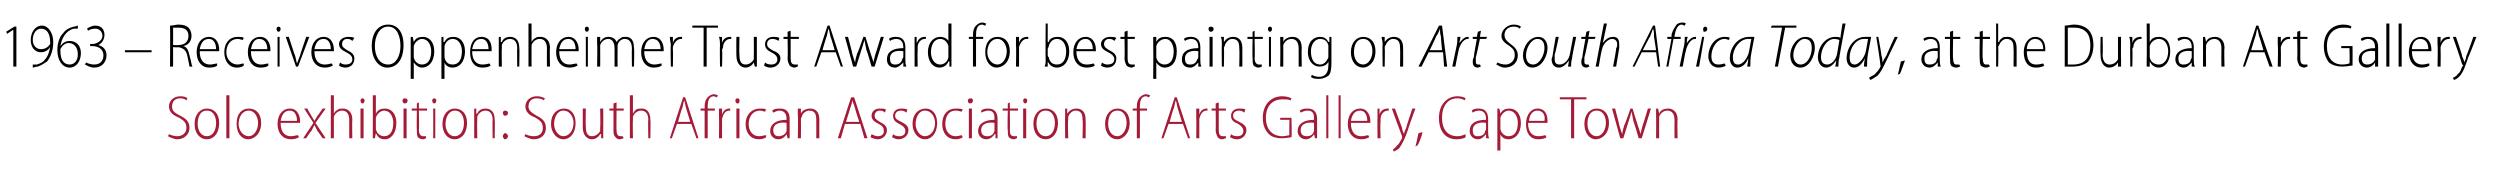
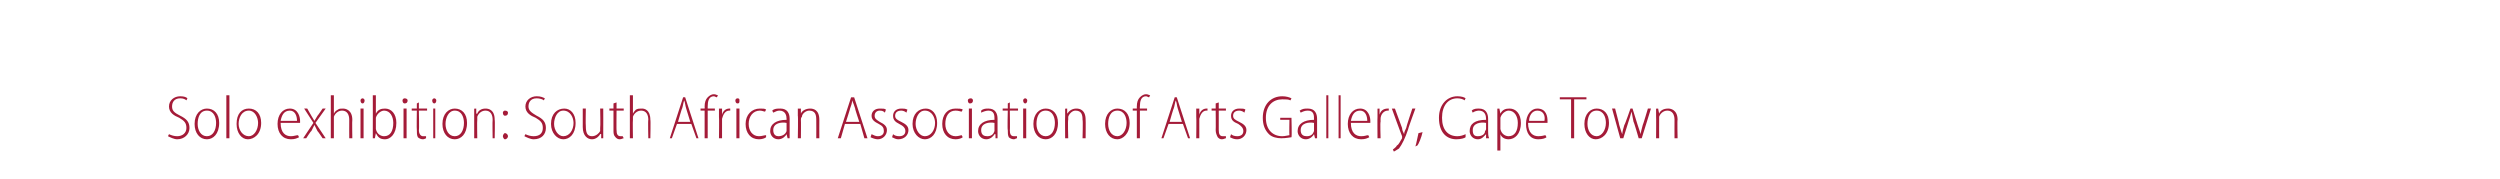
<svg xmlns="http://www.w3.org/2000/svg" version="1.1" width="244.1px" height="17.5px" viewBox="0 -2 244.1 17.5" style="top:-2px">
  <desc>1963 Receives Oppenheimer Trust Award for best painting on Art South Africa Today, at the Durban Art Gallery Solo</desc>
  <defs />
  <g id="Polygon98724">
    <path d="m16.5 11.1c.2.1.5.2.8.2c.5 0 .9-.3.9-.8c0-.5-.2-.7-.7-1c-.5-.2-1-.5-1-1.1c0-.6.5-1 1.1-1c.4 0 .6.1.7.2l-.1.2c-.1-.1-.3-.2-.6-.2c-.6 0-.8.4-.8.8c0 .4.2.6.8.9c.6.3.9.6.9 1.2c0 .6-.5 1.1-1.2 1.1c-.3 0-.7-.2-.9-.3l.1-.2zm4.9-1.1c0 1.1-.6 1.6-1.2 1.6c-.7 0-1.2-.6-1.2-1.5c0-1 .6-1.5 1.2-1.5c.7 0 1.2.5 1.2 1.4zm-2.1.1c0 .6.3 1.2.9 1.2c.6 0 .9-.6.9-1.3c0-.5-.2-1.2-.9-1.2c-.7 0-.9.7-.9 1.3zm2.8-2.8h.3v4.2h-.3V7.3zm3.4 2.7c0 1.1-.7 1.6-1.3 1.6c-.6 0-1.1-.6-1.1-1.5c0-1 .5-1.5 1.2-1.5c.7 0 1.2.5 1.2 1.4zm-2.2.1c0 .6.4 1.2 1 1.2c.5 0 .9-.6.9-1.3c0-.5-.3-1.2-.9-1.2c-.7 0-1 .7-1 1.3zm4.1-.1c0 1 .5 1.3 1 1.3c.3 0 .5-.1.7-.1l.1.2c-.2.1-.4.2-.8.2c-.8 0-1.3-.6-1.3-1.5c0-.9.5-1.5 1.2-1.5c.8 0 1 .8 1 1.2v.2h-1.9zm1.6-.2c0-.5-.2-1-.7-1c-.6 0-.8.5-.9 1h1.6zm1-1.2l.4.7c.1.2.2.3.3.5c.1-.2.2-.3.3-.5c.01.02.5-.7.5-.7h.3l-1 1.4l1 1.5h-.3s-.49-.73-.5-.7l-.3-.6l-.3.6c-.04-.03-.5.7-.5.7h-.3l1-1.5l-.9-1.4h.3zm2.3-1.3h.3v1.8s.01-.02 0 0c.1-.2.2-.3.4-.4c.1-.1.3-.1.5-.1c.2 0 .9.1.9 1.1c-.03-.02 0 1.8 0 1.8h-.3s-.01-1.77 0-1.8c0-.5-.2-.9-.7-.9c-.4 0-.7.3-.8.6v2.1h-.3V7.3zm2.9 4.2V8.6h.3v2.9h-.3zm.4-3.7c0 .2-.1.3-.2.3c-.1 0-.2-.1-.2-.3c0-.1.1-.2.2-.2c.1 0 .2.1.2.2zm.8-.5h.3v1.8s0 .01 0 0c.2-.4.5-.5.9-.5c.6 0 1.1.5 1.1 1.4c0 1.1-.6 1.6-1.1 1.6c-.5 0-.7-.2-.9-.6c-.03.01 0 0 0 0l-.1.5h-.2v-.6c.01-.04 0-3.6 0-3.6zm.3 3.1v.2c.1.5.5.7.8.7c.6 0 .9-.5.9-1.3c0-.6-.3-1.2-.9-1.2c-.3 0-.7.3-.8.7v.9zm2.7 1.1V8.6h.3v2.9h-.3zm.4-3.7c0 .2-.1.3-.3.3c-.1 0-.2-.1-.2-.3c0-.1.1-.2.2-.2c.2 0 .3.1.3.2zm1.1.2v.6h.8v.2h-.8s.04 1.94 0 1.9c0 .4.2.6.4.6h.3v.2s-.2.1-.3.1c-.2 0-.4-.1-.5-.2c-.1-.2-.1-.4-.1-.7c-.03-.02 0-1.9 0-1.9h-.5v-.2h.5v-.5l.2-.1zm1.4 3.5V8.6h.2v2.9h-.2zm.3-3.7c0 .2-.1.3-.2.3c-.1 0-.2-.1-.2-.3c0-.1.1-.2.2-.2c.1 0 .2.1.2.2zm3 2.2c0 1.1-.6 1.6-1.2 1.6c-.7 0-1.2-.6-1.2-1.5c0-1 .6-1.5 1.2-1.5c.7 0 1.2.5 1.2 1.4zm-2.1.1c0 .6.3 1.2.9 1.2c.6 0 .9-.6.9-1.3c0-.5-.2-1.2-.9-1.2c-.6 0-.9.7-.9 1.3zm2.8-.8v-.7c-.03.02.2 0 .2 0v.5h.1c.1-.3.4-.5.8-.5c.3 0 .9.1.9 1.1c.04-.01 0 1.8 0 1.8h-.2s-.03-1.76 0-1.8c0-.5-.2-.9-.7-.9c-.4 0-.7.3-.8.6v.3c-.03-.01 0 1.8 0 1.8h-.3V9.3zm2.8-.3c0-.1.1-.2.2-.2c.2 0 .3.1.3.2c0 .2-.1.3-.3.3c-.1 0-.2-.1-.2-.3zm0 2.3c0-.1.1-.3.2-.3c.2 0 .3.2.3.3c0 .1-.1.3-.3.3c-.1 0-.2-.2-.2-.3zm2.2-.2c.2.1.5.2.8.2c.6 0 .9-.3.9-.8c0-.5-.2-.7-.7-1c-.5-.2-1-.5-1-1.1c0-.6.5-1 1.1-1c.4 0 .6.1.8.2l-.1.2c-.1-.1-.4-.2-.7-.2c-.6 0-.8.4-.8.8c0 .4.3.6.8.9c.6.3.9.6.9 1.2c0 .6-.4 1.1-1.2 1.1c-.3 0-.7-.2-.9-.3l.1-.2zm4.9-1.1c0 1.1-.6 1.6-1.2 1.6c-.6 0-1.2-.6-1.2-1.5c0-1 .6-1.5 1.3-1.5c.6 0 1.1.5 1.1 1.4zm-2.1.1c0 .6.4 1.2.9 1.2c.6 0 1-.6 1-1.3c0-.5-.3-1.2-1-1.2c-.6 0-.9.7-.9 1.3zm4.8.7v.7h-.2v-.4s-.05-.05-.1 0c-.1.2-.4.5-.8.5c-.4 0-.9-.3-.9-1.2V8.6h.3s-.03 1.7 0 1.7c0 .6.1 1 .6 1c.4 0 .7-.3.8-.5v-.3c.04-.04 0-1.9 0-1.9h.3s.01 2.19 0 2.2zM60.2 8v.6h.7v.2h-.7s-.02 1.94 0 1.9c0 .4.1.6.4.6h.2l.1.2c-.1 0-.2.1-.4.1c-.2 0-.3-.1-.4-.2c-.2-.2-.2-.4-.2-.7V8.8h-.4v-.2h.4v-.5l.3-.1zm1.3-.7h.3v1.8s-.02-.02 0 0c.1-.2.2-.3.3-.4c.2-.1.3-.1.6-.1c.2 0 .8.1.8 1.1c.04-.02 0 1.8 0 1.8h-.2s-.04-1.77 0-1.8c0-.5-.2-.9-.7-.9c-.4 0-.7.3-.8.6v.3c-.03-.01 0 1.8 0 1.8h-.3V7.3zm4.6 2.8l-.5 1.4h-.2l1.3-4h.2l1.3 4h-.2l-.5-1.4h-1.4zm1.3-.2L67 8.6c-.1-.3-.1-.6-.2-.8c-.1.3-.1.5-.2.8c-.02-.04-.4 1.3-.4 1.3h1.2zm1.4 1.6V8.8h-.4v-.2h.4s.02-.15 0-.2c0-.4.1-.7.3-.9c.2-.2.4-.3.6-.3c.2 0 .3.1.4.1l-.1.2c-.1 0-.2-.1-.3-.1c-.5 0-.6.5-.6 1v.2h.7v.2h-.7v2.7h-.3zm1.4-2.1v-.8c.01.02.3 0 .3 0v.6s-.01-.03 0 0c.1-.4.4-.6.7-.6h.1v.2h-.1c-.4 0-.6.4-.7.8v1.9h-.3s.03-2.08 0-2.1zm1.7 2.1V8.6h.3v2.9h-.3zm.3-3.7c0 .2 0 .3-.2.3c-.1 0-.2-.1-.2-.3c0-.1.1-.2.2-.2c.2 0 .2.1.2.2zm2.6 3.6c-.1.1-.4.2-.7.2c-.8 0-1.3-.6-1.3-1.5c0-.9.6-1.5 1.4-1.5c.3 0 .5 0 .6.1l-.1.2c-.1 0-.3-.1-.5-.1c-.7 0-1.1.6-1.1 1.3c0 .7.4 1.2 1 1.2c.3 0 .5-.1.7-.1v.2zm2.3-.6v.7h-.2l-.1-.4s.01.02 0 0c-.1.2-.4.5-.8.5c-.5 0-.8-.4-.8-.8c0-.7.6-1.1 1.6-1.1v-.1c0-.3-.1-.8-.7-.8c-.2 0-.4.1-.6.2l-.1-.2c.2-.2.5-.2.8-.2c.7 0 .9.5.9 1v1.2zm-.3-.8c-.5-.1-1.3 0-1.3.7c0 .5.3.6.5.6c.4 0 .7-.2.8-.5v-.8zm1.1-.7v-.7c.02.02.3 0 .3 0v.5s.01-.01 0 0c.1-.3.5-.5.9-.5c.3 0 .9.1.9 1.1c-.01-.01 0 1.8 0 1.8h-.3s.01-1.76 0-1.8c0-.5-.1-.9-.7-.9c-.3 0-.7.3-.7.6c-.1.1-.1.2-.1.3c.02-.01 0 1.8 0 1.8h-.3s.04-2.2 0-2.2zm4.6.8l-.4 1.4h-.3l1.3-4h.3l1.3 4h-.3l-.4-1.4h-1.5zm1.4-.2s-.45-1.33-.4-1.3c-.1-.3-.2-.6-.3-.8c0 .3-.1.5-.2.8c.03-.04-.4 1.3-.4 1.3h1.3zm1.2 1.2c.2.1.4.2.6.2c.4 0 .6-.2.6-.5c0-.3-.1-.5-.5-.7c-.4-.2-.7-.4-.7-.8c0-.4.3-.7.8-.7c.3 0 .5 0 .6.1l-.1.3c-.1-.1-.2-.2-.5-.2c-.3 0-.5.2-.5.5c0 .3.2.4.5.6c.4.2.7.4.7.8c0 .5-.4.9-.9.9c-.2 0-.5-.1-.7-.2l.1-.3zm2.1 0c.1.1.3.2.6.2c.4 0 .6-.2.6-.5c0-.3-.2-.5-.6-.7c-.4-.2-.6-.4-.6-.8c0-.4.3-.7.8-.7c.2 0 .4 0 .6.1l-.1.3c-.1-.1-.3-.2-.5-.2c-.4 0-.6.2-.6.5c0 .3.2.4.6.6c.4.2.7.4.7.8c0 .5-.4.9-1 .9c-.2 0-.4-.1-.6-.2l.1-.3zm4.3-1.1c0 1.1-.6 1.6-1.2 1.6c-.6 0-1.2-.6-1.2-1.5c0-1 .6-1.5 1.3-1.5c.6 0 1.1.5 1.1 1.4zm-2.1.1c0 .6.4 1.2.9 1.2c.6 0 1-.6 1-1.3c0-.5-.3-1.2-1-1.2c-.6 0-.9.7-.9 1.3zm4.6 1.3c-.1.1-.4.2-.7.2c-.8 0-1.3-.6-1.3-1.5c0-.9.5-1.5 1.3-1.5c.3 0 .6 0 .7.1l-.1.2c-.1 0-.3-.1-.6-.1c-.7 0-1 .6-1 1.3c0 .7.4 1.2 1 1.2c.3 0 .5-.1.6-.1l.1.2zm.6.1V8.6h.3v2.9h-.3zm.4-3.7c0 .2-.1.3-.3.3c-.1 0-.2-.1-.2-.3c0-.1.1-.2.3-.2c.1 0 .2.1.2.2zm2.4 3v.7h-.2v-.4s-.06.02-.1 0c-.1.2-.4.5-.8.5c-.5 0-.8-.4-.8-.8c0-.7.6-1.1 1.6-1.1v-.1c0-.3 0-.8-.6-.8c-.2 0-.5.1-.7.2v-.2c.2-.2.5-.2.7-.2c.7 0 .9.5.9 1v1.2zm-.3-.8c-.5-.1-1.3 0-1.3.7c0 .5.3.6.6.6c.4 0 .6-.2.7-.5v-.8zm1.5-2v.6h.8v.2h-.8s.03 1.94 0 1.9c0 .4.1.6.4.6h.3v.2c-.1 0-.2.1-.3.1c-.2 0-.4-.1-.5-.2c-.1-.2-.1-.4-.1-.7c-.05-.02 0-1.9 0-1.9h-.5v-.2h.5v-.5l.2-.1zm1.3 3.5V8.6h.3v2.9h-.3zm.4-3.7c0 .2-.1.3-.2.3c-.1 0-.2-.1-.2-.3c0-.1.1-.2.2-.2c.1 0 .2.1.2.2zm3 2.2c0 1.1-.6 1.6-1.2 1.6c-.7 0-1.2-.6-1.2-1.5c0-1 .6-1.5 1.2-1.5c.7 0 1.2.5 1.2 1.4zm-2.1.1c0 .6.3 1.2.9 1.2c.6 0 .9-.6.9-1.3c0-.5-.2-1.2-.9-1.2c-.7 0-.9.7-.9 1.3zm2.8-.8v-.7c-.05.02.2 0 .2 0v.5s.04-.01 0 0c.2-.3.5-.5.9-.5c.3 0 .9.1.9 1.1c.02-.01 0 1.8 0 1.8h-.3s.05-1.76 0-1.8c0-.5-.1-.9-.7-.9c-.3 0-.6.3-.7.6v.3c-.05-.01 0 1.8 0 1.8h-.3s-.02-2.2 0-2.2zm6.3.7c0 1.1-.7 1.6-1.2 1.6c-.7 0-1.2-.6-1.2-1.5c0-1 .6-1.5 1.2-1.5c.7 0 1.2.5 1.2 1.4zm-2.1.1c0 .6.3 1.2.9 1.2c.5 0 .9-.6.9-1.3c0-.5-.2-1.2-.9-1.2c-.7 0-.9.7-.9 1.3zm2.8 1.4V8.8h-.4v-.2h.4v-.2c0-.4.1-.7.3-.9c.2-.2.4-.3.6-.3c.2 0 .3.1.4.1l-.1.2c-.1 0-.2-.1-.3-.1c-.5 0-.6.5-.6 1c-.02.04 0 .2 0 .2h.7v.2h-.7v2.7h-.3zm3.1-1.4l-.5 1.4h-.2l1.3-4h.2l1.3 4h-.2l-.5-1.4h-1.4zm1.3-.2l-.4-1.3c-.1-.3-.1-.6-.2-.8c-.1.3-.1.5-.2.8c-.02-.04-.4 1.3-.4 1.3h1.2zm1.4-.5v-.8c.01.02.3 0 .3 0v.6s-.01-.03 0 0c.1-.4.4-.6.7-.6h.1v.2h-.1c-.4 0-.6.4-.7.8v1.9h-.3s.03-2.08 0-2.1zM119 8v.6h.7v.2h-.7v1.9c0 .4.1.6.4.6h.3v.2c-.1 0-.2.1-.4.1c-.2 0-.3-.1-.4-.2c-.1-.2-.2-.4-.2-.7c.02-.02 0-1.9 0-1.9h-.4v-.2h.4v-.5l.3-.1zm1.2 3.1c.1.1.3.2.6.2c.4 0 .6-.2.6-.5c0-.3-.2-.5-.5-.7c-.5-.2-.7-.4-.7-.8c0-.4.3-.7.8-.7c.3 0 .5 0 .6.1l-.1.3c-.1-.1-.3-.2-.5-.2c-.4 0-.6.2-.6.5c0 .3.2.4.6.6c.4.2.7.4.7.8c0 .5-.4.9-.9.9c-.3 0-.5-.1-.7-.2l.1-.3zm5.9.3c-.1 0-.5.1-1 .1c-.4 0-.9-.1-1.2-.4c-.4-.4-.6-.9-.6-1.6c0-1.3.8-2.1 1.9-2.1c.4 0 .7.1.9.2l-.1.2c-.2-.1-.4-.1-.8-.1c-.9 0-1.6.6-1.6 1.8c0 1.2.7 1.8 1.6 1.8c.3 0 .6-.1.7-.1c-.03-.01 0-1.5 0-1.5h-.9v-.2h1.1s.05 1.85 0 1.9zm2.5-.6v.7h-.2l-.1-.4s.03.02 0 0c-.1.2-.4.5-.8.5c-.5 0-.8-.4-.8-.8c0-.7.6-1.1 1.6-1.1v-.1c0-.3 0-.8-.6-.8c-.3 0-.5.1-.7.2l-.1-.2c.3-.2.5-.2.8-.2c.7 0 .9.5.9 1v1.2zm-.3-.8c-.5-.1-1.3 0-1.3.7c0 .5.3.6.6.6c.4 0 .6-.2.7-.5v-.8zm1.2-2.7h.2v4.2h-.2V7.3zm1.2 0h.2v4.2h-.2V7.3zm1.2 2.7c0 1 .5 1.3 1 1.3c.4 0 .5-.1.7-.1l.1.2c-.2.1-.4.2-.8.2c-.8 0-1.3-.6-1.3-1.5c0-.9.5-1.5 1.2-1.5c.8 0 1 .8 1 1.2v.2h-1.9zm1.6-.2c0-.5-.2-1-.7-1c-.6 0-.8.5-.9 1h1.6zm1-.4v-.8c-.05.02.2 0 .2 0v.6s.03-.03 0 0c.1-.4.4-.6.8-.6h.1v.2h-.1c-.4 0-.7.4-.7.8v.3c-.05-.02 0 1.6 0 1.6h-.3s-.02-2.08 0-2.1zm1.7-.8l.7 1.9c0 .2.1.4.2.6c0-.2.1-.4.2-.6c-.02-.05.6-1.9.6-1.9h.3s-.74 2.01-.7 2c-.3.9-.6 1.5-.9 1.9c-.3.2-.5.3-.5.3l-.1-.2c.1-.1.3-.2.4-.4c.2-.1.3-.4.5-.7v-.2c-.03-.02-1-2.7-1-2.7h.3zm2 3.7c.1-.3.2-.9.3-1.3l.4-.1c-.1.5-.4 1.2-.5 1.3l-.2.1zm4.9-.9c-.1.1-.5.2-.9.2c-.9 0-1.7-.6-1.7-2.1c0-1.3.8-2.1 1.8-2.1c.4 0 .7.1.8.2l-.1.2c-.1-.1-.4-.2-.7-.2c-.9 0-1.5.7-1.5 1.9c0 1.2.6 1.8 1.5 1.8c.3 0 .6-.1.8-.2v.3zm2.2-.6c0 .2 0 .5.1.7h-.3v-.4s-.03.02 0 0c-.2.2-.4.5-.8.5c-.5 0-.8-.4-.8-.8c0-.7.5-1.1 1.6-1.1v-.1c0-.3-.1-.8-.7-.8c-.2 0-.5.1-.6.2l-.1-.2c.2-.2.5-.2.7-.2c.7 0 .9.5.9 1v1.2zm-.2-.8c-.5-.1-1.3 0-1.3.7c0 .5.2.6.5.6c.4 0 .7-.2.7-.5c.1-.1.1-.2.1-.2v-.6zm1.1-.5v-.9c-.02.02.2 0 .2 0l.1.5s-.03.02 0 0c.2-.4.5-.5.9-.5c.6 0 1.1.5 1.1 1.4c0 1.1-.6 1.6-1.2 1.6c-.4 0-.7-.2-.8-.5c-.01-.02 0 0 0 0v1.6h-.3V9.5zm.3.9v.2c.1.5.5.7.8.7c.6 0 .9-.5.9-1.3c0-.6-.3-1.2-.9-1.2c-.3 0-.7.3-.8.7v.9zm2.7-.4c0 1 .5 1.3 1 1.3c.4 0 .6-.1.7-.1l.1.2c-.1.1-.4.2-.8.2c-.8 0-1.2-.6-1.2-1.5c0-.9.5-1.5 1.1-1.5c.9 0 1 .8 1 1.2v.2h-1.9zm1.6-.2c.1-.5-.1-1-.7-1c-.5 0-.8.5-.8 1h1.5zm2.6-2.1h-1.1v-.2h2.6v.2h-1.2v3.8h-.3V7.7zm3.7 2.3c0 1.1-.7 1.6-1.3 1.6c-.6 0-1.1-.6-1.1-1.5c0-1 .6-1.5 1.2-1.5c.7 0 1.2.5 1.2 1.4zm-2.1.1c0 .6.3 1.2.9 1.2c.5 0 .9-.6.9-1.3c0-.5-.2-1.2-.9-1.2c-.7 0-.9.7-.9 1.3zm2.7-1.5s.43 1.62.4 1.6c.1.3.2.7.3.9c0-.2.1-.6.2-.9c.04.03.6-1.6.6-1.6h.2l.5 1.6l.3.9c0-.2.1-.5.2-.9c.02.02.5-1.6.5-1.6h.3l-.9 2.9h-.3s-.46-1.61-.5-1.6c-.1-.4-.1-.6-.2-1c-.1.4-.2.7-.3 1l-.5 1.6h-.3l-.8-2.9h.3zm4 .7v-.7c-.01.02.2 0 .2 0l.1.5s-.02-.01 0 0c.1-.3.4-.5.9-.5c.2 0 .9.1.9 1.1c-.04-.01 0 1.8 0 1.8h-.3s-.01-1.76 0-1.8c0-.5-.2-.9-.7-.9c-.4 0-.7.3-.8.6v.3c-.01-.01 0 1.8 0 1.8h-.3s.02-2.2 0-2.2z" stroke="none" fill="#a41b38" />
  </g>
  <g id="Polygon98723">
-     <path d="m1.3.9l-.6.4l-.1-.2l.8-.5h.2v3.9h-.3V.9zm1.9 3.4h.4c.3-.1.6-.2.8-.5c.2-.2.4-.6.5-1.2c-.2.3-.5.5-.9.5c-.7 0-1-.6-1-1.2C3 1.2 3.4.5 4.1.5c.6 0 1.1.7 1.1 1.6c0 .9-.3 1.5-.6 1.9c-.3.2-.6.4-.9.5c-.2 0-.4.1-.5.1v-.3zm0-2.4c0 .6.4.9.8.9c.4 0 .7-.2.9-.5v-.1c0-.9-.3-1.4-.9-1.4c-.4 0-.8.4-.8 1.1zM7.6.8h-.4c-.8.2-1.2 1-1.3 1.7c.2-.3.5-.5.9-.5c.7 0 1.1.5 1.1 1.2c0 .7-.4 1.4-1.1 1.4c-.7 0-1.2-.7-1.2-1.7c0-.7.2-1.3.6-1.7c.2-.3.6-.5 1-.6c.2 0 .3-.1.4-.1v.3zm0 2.5c0-.7-.4-1.1-.9-1.1c-.3 0-.6.2-.8.6v.2c0 .8.3 1.3.9 1.3c.4 0 .8-.3.8-1zm.8.8c.2.1.5.2.8.2c.7 0 .9-.5.9-.9c0-.6-.5-.9-1.1-.9h-.2v-.2s.25-.03.2 0c.4 0 1-.3 1-.8c0-.4-.3-.7-.7-.7c-.3 0-.6.1-.7.2L8.5.8c.1-.1.5-.3.8-.3c.7 0 .9.5.9.9c0 .4-.2.8-.6 1c.4.1.8.4.8 1c0 .6-.4 1.2-1.2 1.2c-.4 0-.7-.2-.9-.3l.1-.2zm6.4-1.2v.2h-2.6v-.2h2.6zM16.6.5c.3 0 .6-.1.8-.1c.5 0 .8.1 1 .3c.2.2.3.5.3.8c0 .5-.3.9-.8 1c.4.1.5.5.6.9c.2.7.2 1 .3 1.1h-.3c0-.1-.1-.5-.2-1c-.1-.6-.4-.8-.9-.9c.02.05-.5 0-.5 0v1.9h-.3s.03-3.99 0-4zm.3 1.9s.52.02.5 0c.6 0 1-.3 1-.9c0-.6-.4-.8-1-.8h-.5c.01 0 0 1.7 0 1.7zm2.6.6c0 1 .5 1.3 1 1.3c.3 0 .5-.1.7-.1v.2c-.1.1-.3.2-.8.2c-.7 0-1.2-.6-1.2-1.5c0-.9.5-1.5 1.2-1.5c.8 0 1 .8 1 1.2v.2h-1.9zm1.6-.2c0-.5-.2-1-.7-1c-.6 0-.8.5-.9 1h1.6zm2.7 1.6c-.1.1-.3.2-.7.2c-.7 0-1.2-.6-1.2-1.5c0-.9.5-1.5 1.3-1.5c.3 0 .5 0 .6.1l-.1.2c-.1 0-.3-.1-.5-.1c-.7 0-1.1.6-1.1 1.3c0 .7.5 1.2 1.1 1.2c.2 0 .4-.1.6-.1v.2zm.7-1.4c0 1 .5 1.3 1 1.3c.3 0 .5-.1.7-.1v.2c-.1.1-.3.2-.8.2c-.7 0-1.2-.6-1.2-1.5c0-.9.5-1.5 1.2-1.5c.8 0 1 .8 1 1.2v.2h-1.9zm1.6-.2c0-.5-.2-1-.8-1c-.5 0-.7.5-.8 1h1.6zm1 1.7V1.6h.2v2.9h-.2zm.3-3.7c0 .2-.1.3-.2.3c-.1 0-.2-.1-.2-.3c0-.1.1-.2.2-.2c.1 0 .2.1.2.2zm.8.8s.58 1.82.6 1.8c.1.3.1.5.2.8c.1-.3.2-.5.3-.8c-.03.02.6-1.8.6-1.8h.3l-1.1 2.9h-.2l-1-2.9h.3zM30.7 3c0 1 .5 1.3 1 1.3c.4 0 .5-.1.7-.1l.1.2c-.2.1-.4.2-.8.2c-.8 0-1.3-.6-1.3-1.5c0-.9.5-1.5 1.2-1.5c.8 0 1 .8 1 1.2v.2h-1.9zm1.6-.2c0-.5-.2-1-.7-1c-.6 0-.8.5-.9 1h1.6zm.9 1.3c.1.1.3.2.5.2c.5 0 .7-.2.7-.5c0-.3-.2-.5-.6-.7c-.4-.2-.7-.4-.7-.8c0-.4.4-.7.9-.7c.2 0 .4 0 .6.1l-.2.3c-.1-.1-.2-.2-.5-.2c-.3 0-.5.2-.5.5c0 .3.2.4.5.6c.4.2.7.4.7.8c0 .5-.3.9-.9.9c-.2 0-.5-.1-.6-.2l.1-.3zm6.2-1.7c0 1.5-.7 2.2-1.6 2.2c-.8 0-1.5-.8-1.5-2.1c0-1.4.7-2.1 1.6-2.1c.9 0 1.5.7 1.5 2zm-2.8.1c0 .9.4 1.8 1.3 1.8c.8 0 1.2-.9 1.2-1.8c0-.9-.3-1.9-1.2-1.9c-.9 0-1.3 1-1.3 1.9zm3.5 0v-.9c-.02.02.2 0 .2 0l.1.5s-.03.02 0 0c.2-.4.5-.5.9-.5c.6 0 1.1.5 1.1 1.4c0 1.1-.6 1.6-1.2 1.6c-.3 0-.6-.2-.8-.5c-.01-.02 0 0 0 0v1.6h-.3V2.5zm.3.9v.2c.1.5.5.7.8.7c.6 0 .9-.5.9-1.3c0-.6-.3-1.2-.9-1.2c-.3 0-.7.3-.8.7v.9zm2.7-.9v-.9c-.04.02.2 0 .2 0v.5s.05.02.1 0c.2-.4.5-.5.9-.5c.6 0 1.1.5 1.1 1.4c0 1.1-.6 1.6-1.2 1.6c-.4 0-.7-.2-.8-.5c-.03-.02 0 0 0 0v1.6h-.3V2.5zm.3.9v.2c.1.5.4.7.8.7c.6 0 .9-.5.9-1.3c0-.6-.3-1.2-.9-1.2c-.4 0-.7.3-.8.7v.9zm2.7-.4c0 1 .5 1.3 1 1.3c.4 0 .6-.1.7-.1l.1.2c-.1.1-.4.2-.8.2c-.8 0-1.2-.6-1.2-1.5c0-.9.4-1.5 1.1-1.5c.9 0 1 .8 1 1.2v.2h-1.9zm1.6-.2c0-.5-.2-1-.7-1c-.6 0-.8.5-.9 1h1.6zm1-.5v-.7c-.03.02.2 0 .2 0v.5h.1c.1-.3.4-.5.8-.5c.3 0 .9.1.9 1.1c.04-.01 0 1.8 0 1.8h-.2s-.03-1.76 0-1.8c0-.5-.2-.9-.7-.9c-.4 0-.7.3-.8.6v.3c-.03-.01 0 1.8 0 1.8h-.3V2.3zm2.9-2h.3v1.8s0-.02 0 0c.1-.2.2-.3.4-.4c.1-.1.3-.1.5-.1c.2 0 .9.1.9 1.1c-.04-.02 0 1.8 0 1.8h-.3s-.01-1.77 0-1.8c0-.5-.2-.9-.7-.9c-.4 0-.7.3-.8.6v.3c-.01-.01 0 1.8 0 1.8h-.3V.3zm3 2.7c0 1 .5 1.3 1 1.3c.3 0 .5-.1.7-.1l.1.2c-.2.1-.4.2-.8.2c-.8 0-1.3-.6-1.3-1.5c0-.9.5-1.5 1.2-1.5c.8 0 1 .8 1 1.2v.2h-1.9zm1.6-.2c0-.5-.2-1-.7-1c-.6 0-.8.5-.9 1h1.6zm1 1.7V1.6h.2v2.9h-.2zm.3-3.7c0 .2-.1.3-.2.3c-.1 0-.2-.1-.2-.3c0-.1.1-.2.2-.2c.1 0 .2.1.2.2zm.8 1.5v-.7c.01.02.3 0 .3 0v.5s0-.01 0 0c.2-.3.4-.5.8-.5c.4 0 .7.2.8.5c.1-.1.2-.3.3-.3c.2-.2.3-.2.6-.2c.3 0 .8.1.8 1.1c.05.02 0 1.8 0 1.8h-.2s-.03-1.73 0-1.7c0-.6-.2-1-.7-1c-.3 0-.6.2-.7.6v.2c-.02.05 0 1.9 0 1.9h-.3s.01-1.84 0-1.8c0-.5-.2-.9-.6-.9c-.4 0-.7.3-.8.6v.3c.01.01 0 1.8 0 1.8h-.3s.04-2.2 0-2.2zm4.6.7c0 1 .5 1.3 1 1.3c.3 0 .5-.1.7-.1v.2c-.1.1-.4.2-.8.2c-.7 0-1.2-.6-1.2-1.5c0-.9.5-1.5 1.2-1.5c.8 0 1 .8 1 1.2v.2h-1.9zm1.6-.2c0-.5-.2-1-.8-1c-.5 0-.7.5-.8 1h1.6zm1-.4c0-.2-.1-.5-.1-.8c.03.02.3 0 .3 0v.6s.01-.03 0 0c.1-.4.4-.6.8-.6h.1v.2h-.1c-.4 0-.7.4-.8.8v.3c.03-.02 0 1.6 0 1.6h-.2s-.05-2.08 0-2.1zM68.7.7h-1.1v-.2h2.5v.2H69v3.8h-.3V.7zm1.6 1.7c0-.2 0-.5-.1-.8c.05.02.3 0 .3 0v.6s.03-.03 0 0c.1-.4.4-.6.8-.6h.1v.2h-.1c-.4 0-.7.4-.7.8c0 .1-.1.2-.1.3c.05-.02 0 1.6 0 1.6h-.2s-.03-2.08 0-2.1zm3.6 1.4v.7h-.2l-.1-.4s.04-.05 0 0c-.1.2-.4.5-.8.5c-.4 0-.9-.3-.9-1.2c-.02-.05 0-1.8 0-1.8h.3s-.04 1.7 0 1.7c0 .6.1 1 .6 1c.4 0 .7-.3.8-.5v-.3c.02-.04 0-1.9 0-1.9h.3v2.2zm.8.3c.1.1.3.2.6.2c.4 0 .6-.2.6-.5c0-.3-.2-.5-.6-.7c-.4-.2-.6-.4-.6-.8c0-.4.3-.7.8-.7c.2 0 .4 0 .6.1L76 2c-.1-.1-.3-.2-.6-.2c-.3 0-.5.2-.5.5c0 .3.2.4.5.6c.5.2.8.4.8.8c0 .5-.4.9-1 .9c-.2 0-.5-.1-.6-.2l.1-.3zM77.2 1v.6h.8v.2h-.8v1.9c0 .4.1.6.4.6h.3v.2c-.1 0-.2.1-.3.1c-.2 0-.4-.1-.5-.2c-.1-.2-.2-.4-.2-.7c.04-.02 0-1.9 0-1.9h-.4v-.2h.4v-.5l.3-.1zm3 2.1l-.5 1.4h-.2l1.3-4h.2l1.3 4h-.2l-.5-1.4h-1.4zm1.3-.2s-.39-1.33-.4-1.3c-.1-.3-.1-.6-.2-.8c-.1.3-.1.5-.2.8c-.01-.04-.4 1.3-.4 1.3h1.2zm1.3-1.3s.44 1.62.4 1.6c.1.3.2.7.3.9c0-.2.1-.6.2-.9c.04.03.6-1.6.6-1.6h.2l.5 1.6l.3.9c0-.2.1-.5.2-.9c.02.02.5-1.6.5-1.6h.3l-.9 2.9h-.3s-.46-1.61-.5-1.6c-.1-.4-.1-.6-.2-1c-.1.4-.2.7-.3 1l-.5 1.6h-.3l-.8-2.9h.3zm5.6 2.2c0 .2 0 .5.1.7h-.3v-.4s-.04.02 0 0c-.2.2-.5.5-.8.5c-.6 0-.8-.4-.8-.8c0-.7.5-1.1 1.6-1.1v-.1c0-.3-.1-.8-.7-.8c-.2 0-.5.1-.6.2l-.1-.2c.2-.2.5-.2.7-.2c.7 0 .9.5.9 1v1.2zm-.2-.8c-.6-.1-1.3 0-1.3.7c0 .5.2.6.5.6c.4 0 .6-.2.7-.5c0-.1.1-.2.1-.2v-.6zm1.1-.6v-.8c-.03.02.2 0 .2 0v.6s.05-.03 0 0c.2-.4.4-.6.8-.6h.1v.2h-.1c-.4 0-.7.4-.7.8v.3c-.03-.02 0 1.6 0 1.6h-.3V2.4zM92.9.3v4.2h-.2v-.5h-.1c-.1.3-.4.6-.9.6c-.6 0-1.1-.6-1.1-1.5c0-1 .6-1.5 1.2-1.5c.4 0 .7.2.8.4c.01.03 0 0 0 0V.3h.3zm-.3 2.4v-.2c-.1-.4-.4-.7-.8-.7c-.6 0-.9.6-.9 1.3c0 .6.3 1.2.9 1.2c.3 0 .7-.2.8-.7v-.9zM95 4.5V1.8h-.4v-.2h.4s.02-.15 0-.2c0-.4.1-.7.3-.9c.2-.2.4-.3.6-.3c.2 0 .3.1.4.1l-.1.2c-.1 0-.2-.1-.3-.1c-.5 0-.6.5-.6 1v.2h.7v.2h-.7v2.7h-.3zM98.6 3c0 1.1-.7 1.6-1.3 1.6c-.6 0-1.1-.6-1.1-1.5c0-1 .5-1.5 1.2-1.5c.7 0 1.2.5 1.2 1.4zm-2.2.1c0 .6.4 1.2 1 1.2c.5 0 .9-.6.9-1.3c0-.5-.3-1.2-.9-1.2c-.7 0-1 .7-1 1.3zm2.8-.7v-.8c.01.02.3 0 .3 0v.6s0-.03 0 0c.1-.4.4-.6.8-.6h.1v.2h-.2c-.3 0-.6.4-.7.8v1.9h-.3s.04-2.08 0-2.1zm2.9-2.1h.2v1.8h.1c.1-.4.5-.5.9-.5c.6 0 1.1.5 1.1 1.4c0 1.1-.6 1.6-1.2 1.6c-.4 0-.7-.2-.9-.6c.03.01 0 0 0 0v.5h-.3c.1-.2.1-.5.1-.6c-.03-.04 0-3.6 0-3.6zm.2 3.1c0 .1.1.2.1.2c.1.5.4.7.8.7c.6 0 .9-.5.9-1.3c0-.6-.3-1.2-.9-1.2c-.4 0-.7.3-.8.7c0 .1-.1.2-.1.3v.6zm2.8-.4c0 1 .5 1.3 1 1.3c.4 0 .6-.1.7-.1l.1.2c-.1.1-.4.2-.8.2c-.8 0-1.3-.6-1.3-1.5c0-.9.5-1.5 1.2-1.5c.8 0 1 .8 1 1.2v.2h-1.9zm1.6-.2c0-.5-.2-1-.7-1c-.6 0-.8.5-.9 1h1.6zm.9 1.3c.1.1.3.2.5.2c.5 0 .7-.2.7-.5c0-.3-.2-.5-.6-.7c-.4-.2-.7-.4-.7-.8c0-.4.4-.7.9-.7c.2 0 .4 0 .6.1l-.2.3c-.1-.1-.2-.2-.5-.2c-.3 0-.5.2-.5.5c0 .3.2.4.5.6c.4.2.7.4.7.8c0 .5-.3.9-.9.9c-.2 0-.5-.1-.6-.2l.1-.3zm2.5-3.1v.6h.7v.2h-.7v1.9c0 .4.1.6.4.6h.3v.2c-.1 0-.2.1-.3.1c-.2 0-.4-.1-.5-.2c-.1-.2-.2-.4-.2-.7c.03-.02 0-1.9 0-1.9h-.4v-.2h.4v-.5l.3-.1zm2.5 1.5v-.9c-.01.02.3 0 .3 0v.5s-.01.02 0 0c.2-.4.5-.5.9-.5c.7 0 1.1.5 1.1 1.4c0 1.1-.5 1.6-1.2 1.6c-.3 0-.6-.2-.8-.5c.01-.02 0 0 0 0v1.6h-.3s.02-3.17 0-3.2zm.3.9v.2c.1.5.5.7.8.7c.6 0 .9-.5.9-1.3c0-.6-.3-1.2-.8-1.2c-.4 0-.8.3-.9.7v.9zm4.3.4c0 .2 0 .5.1.7h-.3v-.4s-.04.02 0 0c-.2.2-.4.5-.8.5c-.6 0-.8-.4-.8-.8c0-.7.5-1.1 1.6-1.1v-.1c0-.3-.1-.8-.7-.8c-.2 0-.5.1-.6.2l-.1-.2c.2-.2.5-.2.7-.2c.7 0 .9.5.9 1v1.2zM117 3c-.5-.1-1.3 0-1.3.7c0 .5.2.6.5.6c.4 0 .6-.2.7-.5c.1-.1.1-.2.1-.2v-.6zm1.1 1.5V1.6h.3v2.9h-.3zm.4-3.7c0 .2-.1.3-.3.3c-.1 0-.2-.1-.2-.3c0-.1.1-.2.2-.2c.2 0 .3.1.3.2zm.8 1.5c0-.3 0-.5-.1-.7c.04.02.3 0 .3 0v.5s.03-.01 0 0c.2-.3.5-.5.9-.5c.3 0 .9.1.9 1.1c.01-.01 0 1.8 0 1.8h-.3s.04-1.76 0-1.8c0-.5-.1-.9-.7-.9c-.3 0-.6.3-.7.6c0 .1-.1.2-.1.3c.04-.01 0 1.8 0 1.8h-.2s-.03-2.2 0-2.2zm3.2-1.3v.6h.8v.2h-.8s.04 1.94 0 1.9c0 .4.2.6.4.6h.3v.2s-.2.1-.3.1c-.2 0-.4-.1-.5-.2c-.1-.2-.1-.4-.1-.7c-.03-.02 0-1.9 0-1.9h-.5v-.2h.5v-.5l.2-.1zm1.4 3.5V1.6h.2v2.9h-.2zm.3-3.7c0 .2-.1.3-.2.3c-.1 0-.2-.1-.2-.3c0-.1.1-.2.2-.2c.1 0 .2.1.2.2zm.8 1.5v-.7c0 .02.3 0 .3 0v.5s-.01-.01 0 0c.1-.3.5-.5.9-.5c.3 0 .9.1.9 1.1c-.03-.01 0 1.8 0 1.8h-.3V2.7c0-.5-.2-.9-.7-.9c-.4 0-.7.3-.8.6v2.1h-.3s.03-2.2 0-2.2zm5 1.8c0 .8-.1 1.1-.3 1.3c-.3.2-.6.3-.9.3c-.3 0-.6 0-.8-.2l.1-.2c.1.1.4.2.7.2c.5 0 .9-.3.9-1.1c.03-.01 0-.4 0-.4c0 0 .02 0 0 0c-.1.3-.4.5-.9.5c-.6 0-1.1-.6-1.1-1.4c0-1.1.6-1.5 1.2-1.5c.5 0 .7.3.8.5c.05-.04.1 0 .1 0v-.5s.23.02.2 0v2.5zm-.3-1.4v-.3c-.1-.3-.3-.6-.8-.6c-.5 0-.9.5-.9 1.2c0 .8.3 1.3.9 1.3c.3 0 .6-.2.8-.7v-.9zm4.6.3c0 1.1-.7 1.6-1.2 1.6c-.7 0-1.2-.6-1.2-1.5c0-1 .6-1.5 1.2-1.5c.7 0 1.2.5 1.2 1.4zm-2.1.1c0 .6.3 1.2.9 1.2c.5 0 .9-.6.9-1.3c0-.5-.2-1.2-.9-1.2c-.7 0-.9.7-.9 1.3zm2.8-.8c0-.3-.1-.5-.1-.7c.04.02.3 0 .3 0v.5s.03-.01 0 0c.2-.3.5-.5.9-.5c.3 0 .9.1.9 1.1c.01-.01 0 1.8 0 1.8h-.3s.03-1.76 0-1.8c0-.5-.1-.9-.7-.9c-.3 0-.6.3-.7.6c-.1.1-.1.2-.1.3c.04-.01 0 1.8 0 1.8h-.2s-.04-2.2 0-2.2zm4.5.8l-.7 1.4h-.3l2-4h.3l.5 4h-.3l-.1-1.4h-1.4zm1.3-.2s-.13-1.33-.1-1.3c-.1-.3-.1-.6-.1-.8c-.1.3-.2.5-.4.8c.05-.04-.6 1.3-.6 1.3h1.2zm1 1.6l.4-1.9c.1-.4.1-.7.1-1h.3c0 .2-.1.4-.1.6c.2-.3.5-.6.8-.6h.1v.2h-.1c-.4 0-.8.6-.9 1.2c-.02.04-.3 1.5-.3 1.5h-.3zm2.8-3.5l-.1.6h.7l-.1.2h-.6s-.36 1.76-.4 1.8v.5c0 .1.1.2.2.2h.2l.1.2c-.1 0-.2.1-.3.1c-.4 0-.5-.3-.5-.5c0-.2 0-.3.1-.5c-.03-.04.3-1.8.3-1.8h-.4v-.2h.4l.1-.5l.3-.1zm1.6 3.1c.2.1.5.2.8.2c.5 0 .9-.4.9-.9c0-.4-.1-.6-.5-.9c-.5-.3-.8-.6-.8-1c0-.6.6-1.1 1.2-1.1c.3 0 .6.1.7.2l-.1.2c-.1-.1-.3-.2-.6-.2c-.6 0-.9.4-.9.8c0 .4.2.6.6.9c.4.3.7.6.7 1.1c0 .6-.4 1.2-1.3 1.2c-.3 0-.6-.2-.8-.3l.1-.2zm4.9-1.4c0 .7-.5 1.9-1.5 1.9c-.6 0-.9-.6-.9-1.2c0-.8.6-1.8 1.5-1.8c.6 0 .9.5.9 1.1zm-2.1.7c0 .5.2.9.7.9c.6 0 1.1-.9 1.1-1.6c0-.4-.1-.9-.7-.9c-.6 0-1.1.9-1.1 1.6zm4.9-1.8s-.44 2.05-.4 2.1c-.1.3-.1.6-.1.8h-.3l.1-.6s-.03.04 0 0c-.3.4-.6.7-1 .7c-.3 0-.7-.2-.7-.8c0-.1.1-.3.1-.4c-.01-.03.3-1.8.3-1.8h.3s-.36 1.75-.4 1.7v.5c0 .3.1.5.5.5c.4 0 .9-.4 1-1.1l.3-1.6h.3zm1.3-.6l-.1.6h.7l-.1.2h-.6s-.36 1.76-.4 1.8v.5c0 .1.1.2.2.2h.2l.1.2c-.1 0-.2.1-.3.1c-.4 0-.5-.3-.5-.5c0-.2 0-.3.1-.5c-.03-.04.3-1.8.3-1.8h-.4v-.2h.4l.1-.5l.3-.1zm.6 3.5l.8-4.2h.3l-.4 1.9s.02-.03 0 0c.3-.4.6-.6 1-.6c.3 0 .6.1.6.7v.4l-.3 1.8h-.3s.35-1.8.3-1.8c.1-.1.1-.2.1-.4c0-.3-.2-.5-.5-.5c-.4 0-.9.5-1 1.1c-.04.04-.3 1.6-.3 1.6h-.3zm4.5-1.4l-.7 1.4h-.2l2-4h.2l.5 4h-.2l-.2-1.4h-1.4zm1.4-.2l-.2-1.3c0-.3 0-.6-.1-.8c-.1.3-.2.5-.3.8c-.02-.04-.7 1.3-.7 1.3h1.3zm1 1.6l.5-2.7h-.4v-.2h.4s.04-.15 0-.2c.1-.4.3-.7.5-1c.1-.1.3-.2.6-.2c.1 0 .2 0 .3.1l-.1.2c-.1 0-.2-.1-.3-.1c-.4 0-.6.5-.7 1.1v.1h.6v.2h-.7l-.5 2.7h-.2zm1.3 0s.39-1.94.4-1.9c.1-.4.1-.7.1-1h.3c-.1.2-.1.4-.1.6c.2-.3.5-.6.8-.6h.1v.2h-.1c-.4 0-.8.6-.9 1.2c-.04.04-.3 1.5-.3 1.5h-.3zm1.6 0l.6-2.9h.2l-.5 2.9h-.3zm.7-3.7c0-.1.1-.2.2-.2c.1 0 .2.1.2.2c0 .2-.1.3-.3.3c-.1 0-.1-.1-.1-.3zm2.2 3.6c-.1.1-.4.2-.7.2c-.7 0-1-.6-1-1.1c0-.9.6-1.9 1.6-1.9c.2 0 .4 0 .5.1l-.1.2c-.1 0-.2-.1-.4-.1c-.8 0-1.3.9-1.3 1.7c0 .5.2.8.7.8c.3 0 .5-.1.6-.1l.1.2zm2.1.1c0-.2.1-.4.1-.8c-.3.7-.7.9-1.1.9c-.4 0-.7-.4-.7-.9c0-1 .7-2.1 1.9-2.1h.5l-.3 1.6c-.1.5-.1 1-.1 1.3h-.3zm.4-2.7h-.3c-.8 0-1.5.9-1.5 1.8c0 .4.1.7.5.7c.5 0 1-.7 1.1-1.4l.2-1.1zm3-1.1h-1.1l.1-.2h2.4v.2h-1.1l-.7 3.8h-.3l.7-3.8zm3.2 2c0 .7-.5 1.9-1.4 1.9c-.7 0-1-.6-1-1.2c0-.8.6-1.8 1.5-1.8c.7 0 .9.5.9 1.1zm-2.1.7c0 .5.3.9.7.9c.7 0 1.1-.9 1.1-1.6c0-.4-.1-.9-.7-.9c-.6 0-1.1.9-1.1 1.6zm5.1-3.1s-.64 3.34-.6 3.3c-.1.3-.1.7-.1.9h-.3l.1-.6s-.02.02 0 0c-.3.4-.6.7-1 .7c-.5 0-.8-.5-.8-1c0-1 .7-2 1.7-2c.2 0 .4 0 .5.1c-.02-.02.2-1.4.2-1.4h.3zm-.6 1.6c-.1 0-.2-.1-.5-.1c-.7 0-1.3.9-1.3 1.8c0 .3.1.7.6.7c.4 0 .9-.4 1-1.2l.2-1.2zm2.4 2.6c0-.2 0-.4.1-.8c-.4.7-.7.9-1.1.9c-.4 0-.7-.4-.7-.9c0-1 .7-2.1 1.8-2.1h.6l-.3 1.6c-.1.5-.1 1-.1 1.3h-.3zm.4-2.7h-.4c-.8 0-1.4.9-1.4 1.8c0 .4.1.7.5.7c.4 0 1-.7 1.1-1.4l.2-1.1zm1-.2s.32 1.76.3 1.8c.1.3.1.5.1.7c.1-.2.2-.4.4-.7c-.03.02.8-1.8.8-1.8h.3l-1.1 2.3c-.3.6-.5 1.1-.9 1.5c-.3.2-.6.4-.7.4l-.1-.2c.1-.1.3-.2.5-.3c.2-.2.5-.5.6-.8c.1 0 0-.1 0-.1c.04-.04-.4-2.8-.4-2.8h.2zm1.9 3.7c.1-.3.2-.9.3-1.3l.4-.1c-.2.5-.4 1.2-.5 1.3l-.2.1zm4.1-1.5c0 .2 0 .5.1.7h-.3v-.4s-.03.02 0 0c-.2.2-.4.5-.8.5c-.5 0-.8-.4-.8-.8c0-.7.6-1.1 1.6-1.1v-.1c0-.3-.1-.8-.7-.8c-.2 0-.5.1-.6.2l-.1-.2c.2-.2.5-.2.7-.2c.7 0 .9.5.9 1v1.2zm-.2-.8c-.5-.1-1.3 0-1.3.7c0 .5.2.6.5.6c.4 0 .7-.2.7-.5c.1-.1.1-.2.1-.2v-.6zm1.5-2v.6h.7v.2h-.7s-.04 1.94 0 1.9c0 .4.1.6.3.6h.3l.1.2c-.1 0-.2.1-.4.1c-.2 0-.4-.1-.5-.2c-.1-.2-.1-.4-.1-.7c-.02-.02 0-1.9 0-1.9h-.5v-.2h.5v-.5l.3-.1zm2.9 0v.6h.7v.2h-.7s-.05 1.94 0 1.9c0 .4.1.6.3.6h.3l.1.2c-.1 0-.2.1-.4.1c-.2 0-.4-.1-.5-.2c-.1-.2-.1-.4-.1-.7c-.03-.02 0-1.9 0-1.9h-.5v-.2h.5v-.5l.3-.1zm1.3-.7h.2v1.8s.05-.02.1 0c0-.2.2-.3.3-.4c.1-.1.3-.1.5-.1c.3 0 .9.1.9 1.1c.01-.02 0 1.8 0 1.8h-.3s.03-1.77 0-1.8c0-.5-.1-.9-.7-.9c-.3 0-.6.3-.7.6c-.1.1-.1.2-.1.3c.04-.01 0 1.8 0 1.8h-.2V.3zm3 2.7c0 1 .4 1.3.9 1.3c.4 0 .6-.1.7-.1l.1.2c-.1.1-.4.2-.8.2c-.8 0-1.2-.6-1.2-1.5c0-.9.5-1.5 1.1-1.5c.9 0 1 .8 1 1.2v.2h-1.8zm1.6-.2c0-.5-.2-1-.8-1c-.5 0-.8.5-.8 1h1.6zm2.1-2.3c.3 0 .6-.1.9-.1c.6 0 1.1.2 1.4.5c.3.3.5.8.5 1.5c0 .7-.2 1.2-.5 1.6c-.3.3-.9.5-1.5.5h-.8v-4zm.3 3.8h.5c1.1 0 1.7-.6 1.7-1.9c0-1.1-.5-1.7-1.6-1.7h-.6v3.6zm5.2-.5v.7h-.3v-.4s.02-.05 0 0c-.1.2-.4.5-.9.5c-.3 0-.8-.3-.8-1.2c-.04-.05 0-1.8 0-1.8h.2s.04 1.7 0 1.7c0 .6.2 1 .7 1c.4 0 .7-.3.8-.5V1.6h.3s-.02 2.19 0 2.2zm.9-1.4c0-.2 0-.5-.1-.8c.04.02.3 0 .3 0v.6s.03-.03 0 0c.1-.4.4-.6.8-.6h.1v.2h-.1c-.4 0-.7.4-.7.8c-.1.1-.1.2-.1.3c.04-.02 0 1.6 0 1.6h-.2s-.03-2.08 0-2.1zm1.6-2.1h.3v1.8s.02.01 0 0c.2-.4.5-.5.9-.5c.7 0 1.1.5 1.1 1.4c0 1.1-.6 1.6-1.1 1.6c-.4 0-.7-.2-.9-.6c-.01.01 0 0 0 0v.5h-.3v-.6c.03-.04 0-3.6 0-3.6zm.3 3.1v.2c.1.5.5.7.9.7c.5 0 .9-.5.9-1.3c0-.6-.3-1.2-.9-1.2c-.4 0-.8.3-.9.7v.9zm4.3.4c0 .2 0 .5.1.7h-.3v-.4s-.03.02 0 0c-.2.2-.4.5-.8.5c-.5 0-.8-.4-.8-.8c0-.7.6-1.1 1.6-1.1v-.1c0-.3-.1-.8-.7-.8c-.2 0-.4.1-.6.2l-.1-.2c.2-.2.5-.2.7-.2c.7 0 .9.5.9 1v1.2zM214 3c-.5-.1-1.3 0-1.3.7c0 .5.2.6.5.6c.4 0 .7-.2.7-.5c.1-.1.1-.2.1-.2v-.6zm1.1-.7v-.7c-.02.02.2 0 .2 0l.1.5s-.03-.01 0 0c.1-.3.4-.5.9-.5c.2 0 .9.1.9 1.1c-.05-.01 0 1.8 0 1.8h-.3s-.02-1.76 0-1.8c0-.5-.2-.9-.7-.9c-.4 0-.7.3-.8.6v.3c-.02-.01 0 1.8 0 1.8h-.3s.01-2.2 0-2.2zm4.6.8l-.5 1.4h-.2l1.3-4h.2l1.4 4h-.3l-.5-1.4h-1.4zm1.3-.2s-.38-1.33-.4-1.3c-.1-.3-.1-.6-.2-.8c-.1.3-.1.5-.2.8c0-.04-.4 1.3-.4 1.3h1.2zm1.4-.5v-.8c.02.02.3 0 .3 0v.6s0-.03 0 0c.1-.4.4-.6.8-.6h.1v.2h-.1c-.4 0-.7.4-.8.8v.3c.02-.02 0 1.6 0 1.6h-.3s.05-2.08 0-2.1zm2.2-1.4v.6h.7v.2h-.7v1.9c0 .4.1.6.4.6h.3v.2c-.1 0-.2.1-.3.1c-.2 0-.4-.1-.5-.2c-.1-.2-.2-.4-.2-.7c.04-.02 0-1.9 0-1.9h-.4v-.2h.4v-.5l.3-.1zm5.1 3.4c-.2 0-.5.1-1 .1c-.5 0-.9-.1-1.3-.4c-.3-.4-.5-.9-.5-1.6c0-1.3.8-2.1 1.9-2.1c.4 0 .7.1.8.2l-.1.2c-.1-.1-.4-.1-.7-.1c-.9 0-1.6.6-1.6 1.8c0 1.2.6 1.8 1.5 1.8c.4 0 .6-.1.7-.1c.04-.01 0-1.5 0-1.5h-.8v-.2h1.1s.02 1.85 0 1.9zm2.5-.6v.7h-.3v-.4s0 .02 0 0c-.1.2-.4.5-.8.5c-.5 0-.8-.4-.8-.8c0-.7.6-1.1 1.6-1.1v-.1c0-.3-.1-.8-.7-.8c-.2 0-.4.1-.6.2l-.1-.2c.2-.2.5-.2.8-.2c.7 0 .9.5.9 1v1.2zm-.3-.8c-.5-.1-1.3 0-1.3.7c0 .5.3.6.5.6c.4 0 .7-.2.8-.5v-.8zM233 .3h.3v4.2h-.3V.3zm1.2 0h.3v4.2h-.3V.3zm1.3 2.7c0 1 .5 1.3 1 1.3c.3 0 .5-.1.7-.1v.2c-.1.1-.4.2-.8.2c-.7 0-1.2-.6-1.2-1.5c0-.9.5-1.5 1.2-1.5c.8 0 1 .8 1 1.2v.2h-1.9zm1.6-.2c0-.5-.2-1-.8-1c-.5 0-.8.5-.8 1h1.6zm.9-.4v-.8c.02.02.3 0 .3 0v.6s0-.03 0 0c.1-.4.4-.6.8-.6h.1v.2h-.1c-.4 0-.7.4-.8.8v.3c.02-.02 0 1.6 0 1.6h-.3s.05-2.08 0-2.1zm1.8-.8s.65 1.86.6 1.9c.1.2.2.4.2.6c.1-.2.2-.4.2-.6c.05-.05.7-1.9.7-1.9h.3s-.77 2.01-.8 2c-.3.9-.5 1.5-.9 1.9c-.2.2-.4.3-.5.3l-.1-.2c.2-.1.4-.2.5-.4c.2-.1.3-.4.4-.7c.1 0 .1-.1.1-.1c0 0 0-.1-.1-.1c.04-.02-.9-2.7-.9-2.7h.3z" stroke="none" fill="#000" />
-   </g>
+     </g>
</svg>